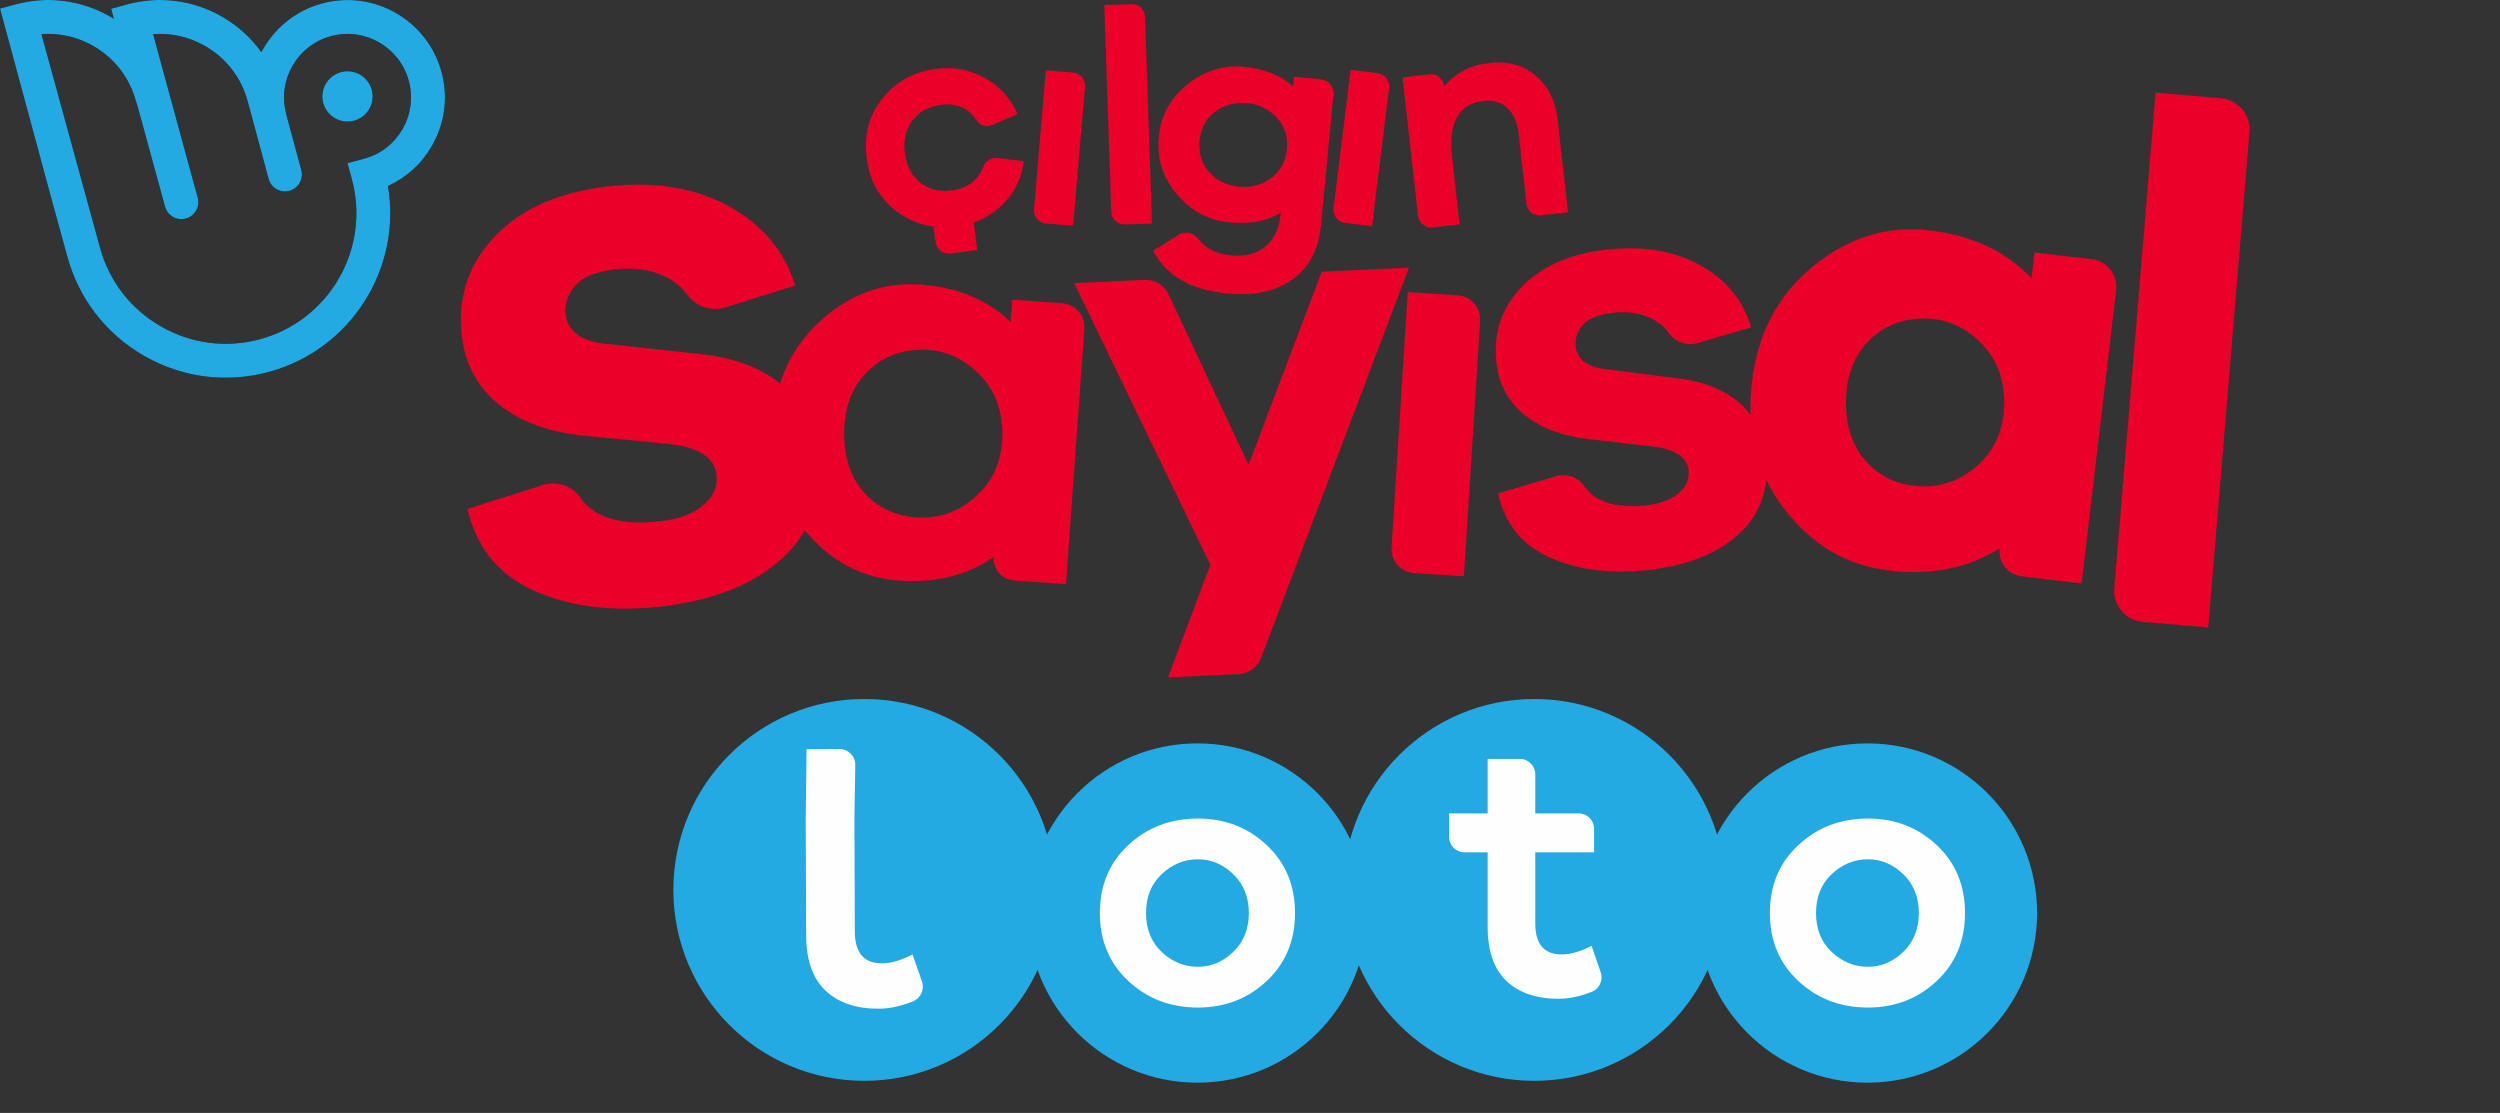
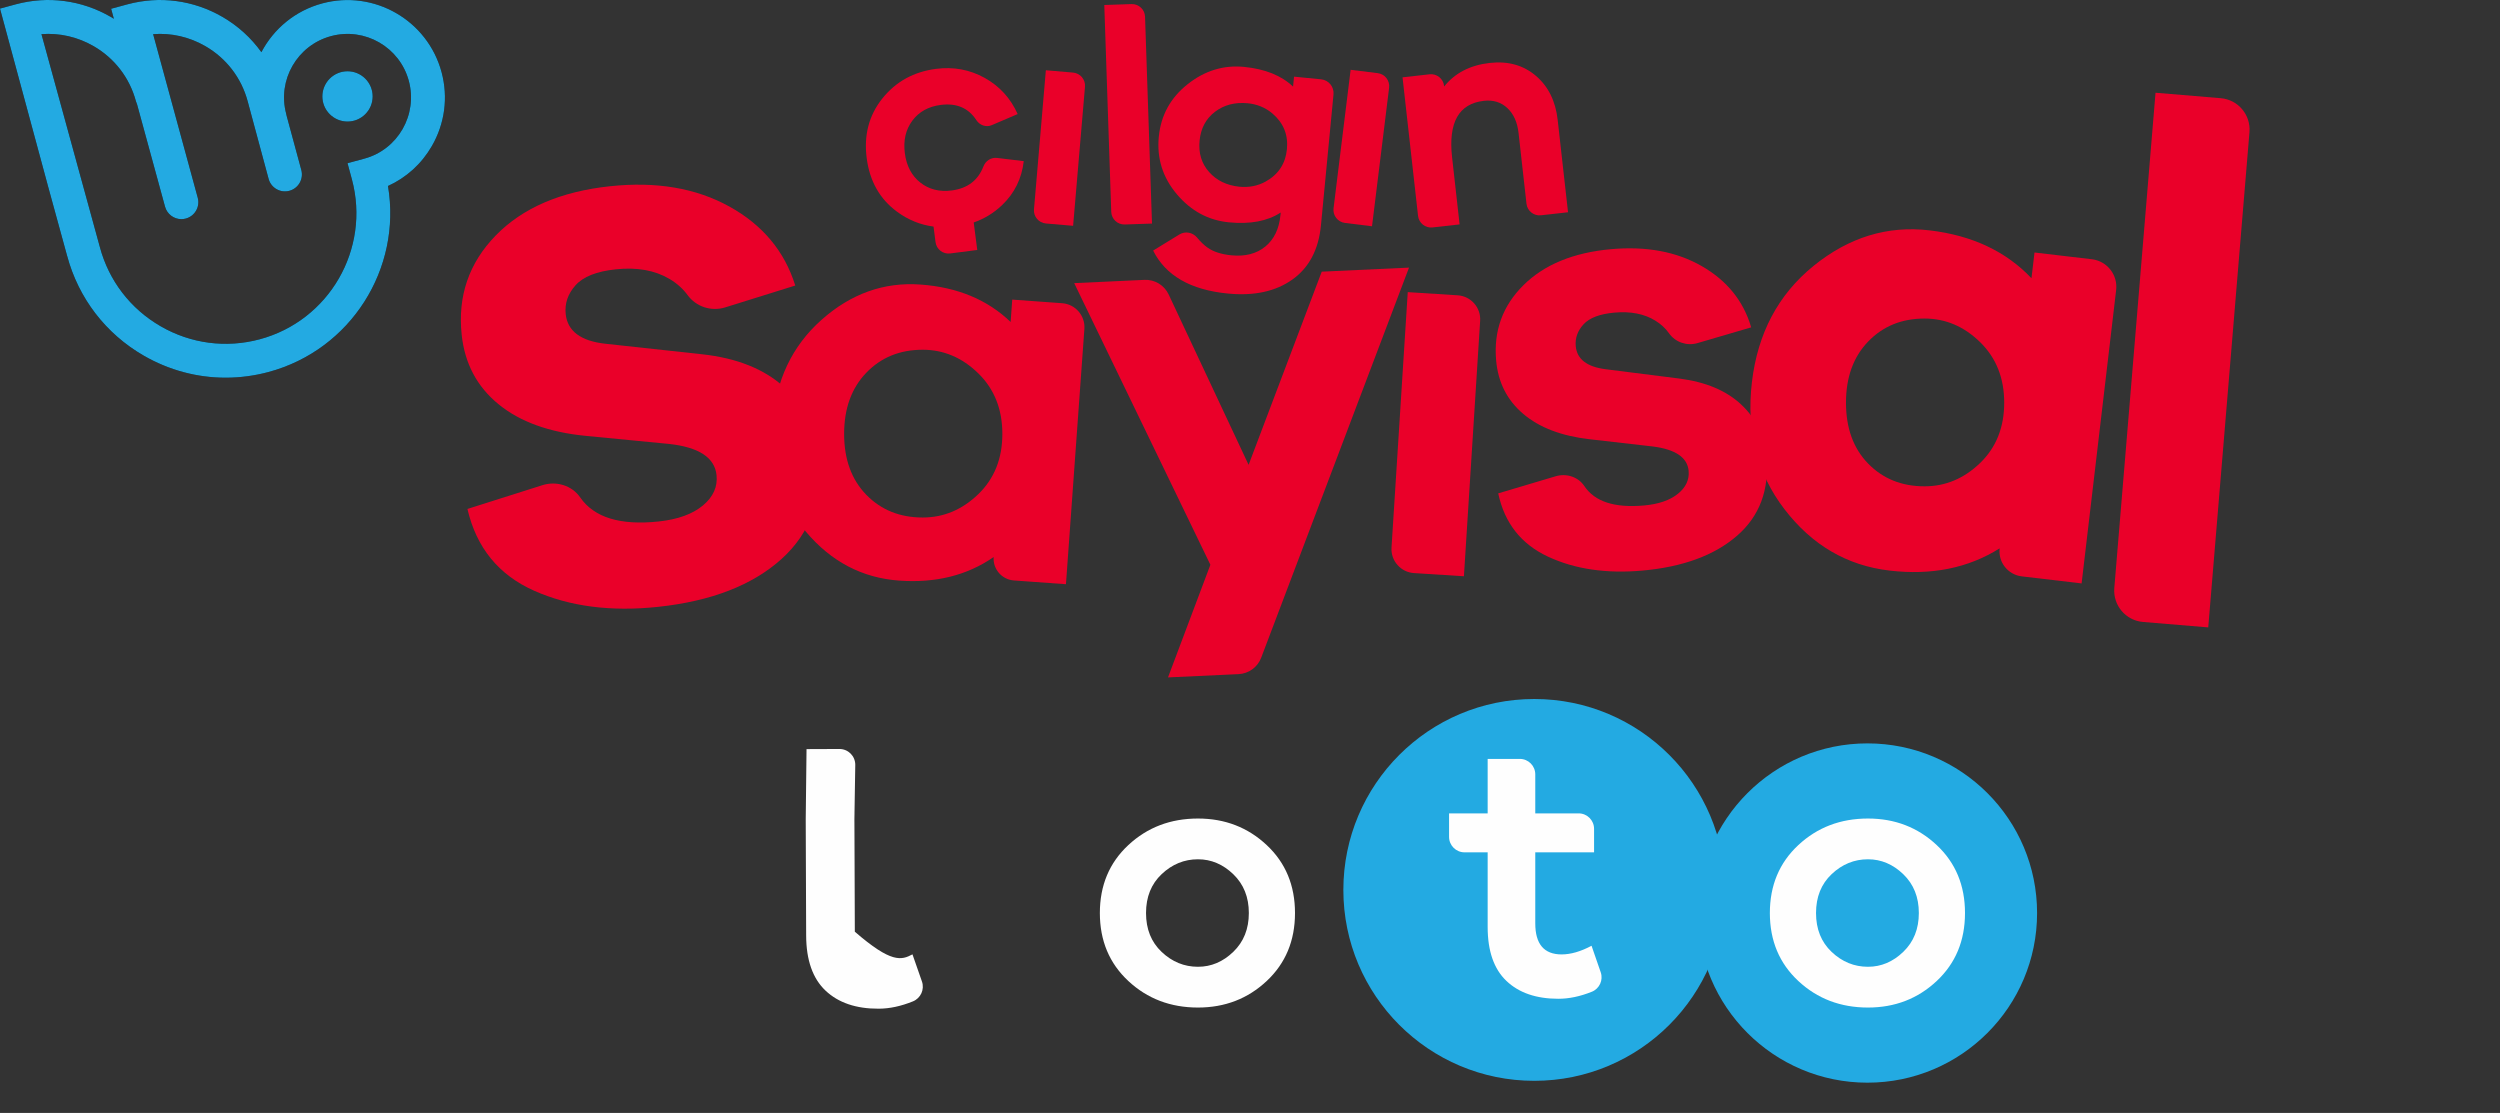
<svg xmlns="http://www.w3.org/2000/svg" width="155px" height="69px" viewBox="0 0 155 69" version="1.1">
  <rect x="0" y="0" width="155" height="69" fill="#333333" stroke="none" />
  <title>Logos / Square / Sayisal Loto</title>
  <desc>Created with Sketch.</desc>
  <g id="Logos-/-Square-/-Sayisal-Loto" stroke="none" stroke-width="1" fill="none" fill-rule="evenodd">
    <g id="Group-11">
      <path d="M23.105,5.978 C23.105,6.839 22.407,7.537 21.546,7.537 C20.684,7.537 19.986,6.839 19.986,5.978 C19.986,5.117 20.684,4.418 21.546,4.418 C22.407,4.418 23.105,5.117 23.105,5.978 M22.597,9.833 C22.32,9.908 21.547,10.118 21.547,10.118 C21.547,10.118 21.736,10.812 21.82,11.127 C22.975,15.437 20.409,19.882 16.099,21.037 C14.011,21.596 11.831,21.309 9.96,20.228 C8.088,19.148 6.749,17.403 6.19,15.316 C6.189,15.315 6.189,15.314 6.189,15.312 L6.189,15.31 L2.57,2.117 C3.689,2.033 4.808,2.286 5.802,2.859 C7.106,3.613 8.04,4.828 8.429,6.283 C8.447,6.347 8.47,6.407 8.497,6.465 L10.232,12.811 C10.36,13.279 10.783,13.587 11.245,13.587 C11.336,13.587 11.429,13.575 11.521,13.55 C12.081,13.398 12.412,12.821 12.26,12.261 L9.494,2.118 C10.614,2.032 11.735,2.285 12.729,2.859 C14.034,3.613 14.967,4.828 15.357,6.283 L16.653,11.087 C16.803,11.647 17.379,11.98 17.939,11.83 C18.5,11.68 18.832,11.104 18.682,10.544 L17.768,7.168 C17.762,7.132 17.755,7.095 17.745,7.058 C17.183,4.962 18.432,2.799 20.529,2.238 C22.625,1.676 24.787,2.925 25.349,5.021 C25.907,7.107 24.677,9.268 22.597,9.833 M27.378,4.477 C26.516,1.262 23.2,-0.653 19.985,0.209 C18.293,0.662 16.962,1.795 16.206,3.235 C15.572,2.349 14.751,1.601 13.78,1.04 C11.989,0.007 9.904,-0.268 7.907,0.267 C7.638,0.34 6.891,0.543 6.891,0.543 C6.891,0.543 7.008,0.972 7.059,1.165 C6.967,1.107 6.947,1.095 6.853,1.04 C5.062,0.007 2.977,-0.268 0.98,0.267 C0.717,0.338 0.04,0.522 2.27373675e-13,0.533 L2.941,11.409 L2.94,11.409 L4.162,15.865 C4.162,15.866 4.163,15.866 4.163,15.866 C4.869,18.493 6.554,20.688 8.909,22.048 C10.48,22.954 12.223,23.417 13.989,23.417 C14.873,23.417 15.765,23.301 16.643,23.066 C21.756,21.696 24.921,16.649 24.055,11.531 C25.192,11.015 26.138,10.16 26.774,9.058 C27.581,7.661 27.795,6.035 27.378,4.477" id="Fill-1" fill="#030100" />
      <path d="M23.105,5.978 C23.105,6.839 22.407,7.537 21.546,7.537 C20.684,7.537 19.986,6.839 19.986,5.978 C19.986,5.117 20.684,4.418 21.546,4.418 C22.407,4.418 23.105,5.117 23.105,5.978 M22.597,9.833 C22.32,9.908 21.547,10.118 21.547,10.118 C21.547,10.118 21.736,10.812 21.82,11.127 C22.975,15.437 20.409,19.882 16.099,21.037 C14.011,21.596 11.831,21.309 9.96,20.228 C8.088,19.148 6.749,17.403 6.19,15.316 C6.189,15.315 6.189,15.314 6.189,15.312 L6.189,15.31 L2.57,2.117 C3.689,2.033 4.808,2.286 5.802,2.859 C7.106,3.613 8.04,4.828 8.429,6.283 C8.447,6.347 8.47,6.407 8.497,6.465 L10.232,12.811 C10.36,13.279 10.783,13.587 11.245,13.587 C11.336,13.587 11.429,13.575 11.521,13.55 C12.081,13.398 12.412,12.821 12.26,12.261 L9.494,2.118 C10.614,2.032 11.735,2.285 12.729,2.859 C14.034,3.613 14.967,4.828 15.357,6.283 L16.653,11.087 C16.803,11.647 17.379,11.98 17.939,11.83 C18.5,11.68 18.832,11.104 18.682,10.544 L17.768,7.168 C17.762,7.132 17.755,7.095 17.745,7.058 C17.183,4.962 18.432,2.799 20.529,2.238 C22.625,1.676 24.787,2.925 25.349,5.021 C25.907,7.107 24.677,9.268 22.597,9.833 M27.378,4.477 C26.516,1.262 23.2,-0.653 19.985,0.209 C18.293,0.662 16.962,1.795 16.206,3.235 C15.572,2.349 14.751,1.601 13.78,1.04 C11.989,0.007 9.904,-0.268 7.907,0.267 C7.638,0.34 6.891,0.543 6.891,0.543 C6.891,0.543 7.008,0.972 7.059,1.165 C6.967,1.107 6.947,1.095 6.853,1.04 C5.062,0.007 2.977,-0.268 0.98,0.267 C0.717,0.338 0.04,0.522 2.27373675e-13,0.533 L2.941,11.409 L2.94,11.409 L4.162,15.865 C4.162,15.866 4.163,15.866 4.163,15.866 C4.869,18.493 6.554,20.688 8.909,22.048 C10.48,22.954 12.223,23.417 13.989,23.417 C14.873,23.417 15.765,23.301 16.643,23.066 C21.756,21.696 24.921,16.649 24.055,11.531 C25.192,11.015 26.138,10.16 26.774,9.058 C27.581,7.661 27.795,6.035 27.378,4.477" id="Fill-3" fill="#23AAE2" />
-       <path d="M65.422,55.174 C65.422,61.711 60.122,67.011 53.585,67.011 C47.048,67.011 41.748,61.711 41.748,55.174 C41.748,48.637 47.048,43.338 53.585,43.338 C60.122,43.338 65.422,48.637 65.422,55.174" id="Fill-5" fill="#23AAE2" />
-       <path d="M84.759,56.608 C84.759,62.417 80.05,67.126 74.241,67.126 C68.432,67.126 63.723,62.417 63.723,56.608 C63.723,50.799 68.432,46.09 74.241,46.09 C80.05,46.09 84.759,50.799 84.759,56.608" id="Fill-7" fill="#23AAE2" />
      <path d="M106.962,55.174 C106.962,61.711 101.662,67.011 95.125,67.011 C88.588,67.011 83.288,61.711 83.288,55.174 C83.288,48.637 88.588,43.338 95.125,43.338 C101.662,43.338 106.962,48.637 106.962,55.174" id="Fill-9" fill="#23AAE2" />
      <path d="M126.299,56.608 C126.299,62.417 121.59,67.126 115.781,67.126 C109.972,67.126 105.262,62.417 105.262,56.608 C105.262,50.799 109.972,46.09 115.781,46.09 C121.59,46.09 126.299,50.799 126.299,56.608" id="Fill-11" fill="#23AAE2" />
      <path d="M76.466,59.012 C77.107,58.394 77.428,57.592 77.428,56.608 C77.428,55.624 77.107,54.823 76.466,54.204 C75.825,53.585 75.094,53.276 74.274,53.276 C73.424,53.276 72.675,53.582 72.027,54.193 C71.378,54.804 71.054,55.609 71.054,56.608 C71.054,57.607 71.378,58.412 72.027,59.023 C72.675,59.635 73.424,59.94 74.274,59.94 C75.094,59.94 75.825,59.631 76.466,59.012 M78.534,52.393 C79.705,53.488 80.29,54.894 80.29,56.608 C80.29,58.323 79.705,59.728 78.534,60.824 C77.364,61.92 75.944,62.468 74.274,62.468 C72.574,62.468 71.135,61.92 69.958,60.824 C68.78,59.728 68.191,58.323 68.191,56.608 C68.191,54.894 68.78,53.488 69.958,52.393 C71.135,51.297 72.574,50.749 74.274,50.749 C75.944,50.749 77.364,51.297 78.534,52.393" id="Fill-13" fill="#FEFEFE" />
      <path d="M118.006,59.012 C118.647,58.394 118.968,57.592 118.968,56.608 C118.968,55.624 118.647,54.823 118.006,54.204 C117.365,53.585 116.634,53.276 115.814,53.276 C114.964,53.276 114.215,53.582 113.566,54.193 C112.918,54.804 112.594,55.609 112.594,56.608 C112.594,57.607 112.918,58.412 113.566,59.023 C114.215,59.635 114.964,59.94 115.814,59.94 C116.634,59.94 117.365,59.631 118.006,59.012 M120.074,52.393 C121.245,53.488 121.83,54.894 121.83,56.608 C121.83,58.323 121.245,59.728 120.074,60.824 C118.904,61.92 117.484,62.468 115.814,62.468 C114.114,62.468 112.675,61.92 111.498,60.824 C110.32,59.728 109.731,58.323 109.731,56.608 C109.731,54.894 110.32,53.488 111.498,52.393 C112.675,51.297 114.114,50.749 115.814,50.749 C117.484,50.749 118.904,51.297 120.074,52.393" id="Fill-15" fill="#FEFEFE" />
      <path d="M99.245,60.283 C99.412,60.766 99.169,61.297 98.694,61.488 C97.971,61.779 97.279,61.924 96.619,61.924 C95.247,61.924 94.173,61.555 93.398,60.817 C92.623,60.079 92.235,58.965 92.235,57.474 L92.235,52.845 L90.801,52.845 C90.271,52.845 89.842,52.415 89.842,51.886 L89.842,50.429 L92.235,50.429 L92.235,47.052 L94.229,47.052 C94.758,47.052 95.187,47.481 95.187,48.011 L95.187,50.429 L97.874,50.429 C98.403,50.429 98.832,50.858 98.832,51.387 L98.832,52.845 L95.187,52.845 L95.187,57.25 C95.187,58.532 95.732,59.174 96.82,59.174 C97.387,59.174 98.005,58.995 98.676,58.637 L99.245,60.283 Z" id="Fill-17" fill="#FEFEFE" />
-       <path d="M57.16,60.851 C57.333,61.344 57.087,61.888 56.602,62.085 C55.863,62.385 55.156,62.537 54.481,62.539 C53.078,62.545 51.979,62.171 51.183,61.419 C50.388,60.668 49.987,59.529 49.982,58.005 L49.964,53.27 L49.955,50.8 L50.005,46.445 L52.044,46.437 C52.585,46.435 53.025,46.872 53.027,47.414 L52.973,50.789 L52.983,53.259 L52.999,57.765 C53.004,59.076 53.563,59.73 54.676,59.726 C55.256,59.724 55.888,59.538 56.573,59.17 L57.16,60.851 Z" id="Fill-19" fill="#FEFEFE" />
+       <path d="M57.16,60.851 C57.333,61.344 57.087,61.888 56.602,62.085 C55.863,62.385 55.156,62.537 54.481,62.539 C53.078,62.545 51.979,62.171 51.183,61.419 C50.388,60.668 49.987,59.529 49.982,58.005 L49.964,53.27 L49.955,50.8 L50.005,46.445 L52.044,46.437 C52.585,46.435 53.025,46.872 53.027,47.414 L52.973,50.789 L52.983,53.259 L52.999,57.765 C55.256,59.724 55.888,59.538 56.573,59.17 L57.16,60.851 Z" id="Fill-19" fill="#FEFEFE" />
      <path d="M86.274,33.949 L87.281,18.112 L90.376,18.309 C91.198,18.361 91.822,19.07 91.769,19.891 L90.763,35.728 L87.668,35.531 C86.846,35.479 86.222,34.771 86.274,33.949" id="Fill-21" fill="#EA0029" />
      <path d="M122.765,28.708 C123.762,27.746 124.261,26.499 124.261,24.968 C124.261,23.437 123.762,22.185 122.765,21.211 C121.768,20.237 120.62,19.75 119.321,19.75 C117.906,19.75 116.741,20.225 115.825,21.176 C114.909,22.127 114.451,23.391 114.451,24.968 C114.451,26.545 114.909,27.803 115.825,28.743 C116.741,29.682 117.906,30.152 119.321,30.152 C120.62,30.152 121.768,29.67 122.765,28.708 L122.765,28.708 Z M129.06,36.172 L125.351,35.735 C124.492,35.634 123.878,34.856 123.979,33.997 C122.029,35.223 119.752,35.682 117.147,35.375 C114.515,35.065 112.347,33.799 110.641,31.577 C108.935,29.355 108.261,26.729 108.618,23.698 C108.974,20.668 110.248,18.264 112.438,16.487 C114.628,14.71 117.026,13.975 119.63,14.282 C122.262,14.592 124.369,15.581 125.951,17.25 L126.139,15.655 L129.694,16.073 C130.638,16.185 131.313,17.04 131.201,17.983 L129.06,36.172 Z" id="Fill-23" fill="#EA0029" />
      <path d="M60.651,30.642 C61.648,29.679 62.146,28.433 62.146,26.902 C62.146,25.371 61.648,24.119 60.651,23.145 C59.653,22.171 58.505,21.684 57.207,21.684 C55.792,21.684 54.626,22.159 53.71,23.11 C52.795,24.061 52.336,25.325 52.336,26.902 C52.336,28.479 52.795,29.737 53.71,30.677 C54.626,31.616 55.792,32.086 57.207,32.086 C58.505,32.086 59.653,31.604 60.651,30.642 L60.651,30.642 Z M66.089,36.221 L62.862,35.988 C62.114,35.934 61.552,35.284 61.606,34.537 C59.966,35.674 58.013,36.161 55.746,35.997 C53.456,35.832 51.529,34.821 49.966,32.964 C48.402,31.107 47.716,28.86 47.907,26.223 C48.097,23.586 49.105,21.456 50.932,19.832 C52.758,18.208 54.805,17.478 57.072,17.642 C59.361,17.807 61.224,18.581 62.659,19.964 L62.759,18.576 L65.852,18.799 C66.673,18.859 67.291,19.572 67.232,20.394 L66.089,36.221 Z" id="Fill-25" fill="#EA0029" />
      <path d="M131.087,36.458 L133.643,5.751 L137.685,6.088 C138.759,6.177 139.556,7.12 139.467,8.193 L136.911,38.899 L132.869,38.562 C131.796,38.473 130.998,37.531 131.087,36.458" id="Fill-27" fill="#EA0029" />
      <path d="M96.453,29.528 C97.115,29.331 97.847,29.562 98.229,30.136 C98.872,31.101 100.103,31.502 101.923,31.34 C102.828,31.259 103.528,31.019 104.025,30.62 C104.521,30.221 104.744,29.745 104.695,29.192 C104.62,28.363 103.879,27.859 102.47,27.681 L98.554,27.233 C96.814,27.034 95.443,26.51 94.443,25.663 C93.443,24.815 92.882,23.712 92.761,22.355 C92.597,20.521 93.161,18.963 94.452,17.683 C95.743,16.402 97.558,15.657 99.895,15.448 C102.081,15.253 103.955,15.605 105.518,16.504 C107.08,17.403 108.098,18.667 108.574,20.296 L105.244,21.272 C104.583,21.465 103.87,21.221 103.474,20.658 C103.258,20.352 102.976,20.092 102.627,19.878 C101.944,19.457 101.099,19.292 100.095,19.382 C99.19,19.463 98.553,19.704 98.183,20.104 C97.814,20.504 97.651,20.956 97.696,21.458 C97.768,22.262 98.38,22.74 99.534,22.89 L104.108,23.469 C105.747,23.677 107.03,24.215 107.956,25.082 C108.882,25.949 109.404,27.036 109.521,28.343 C109.703,30.378 109.094,32.003 107.695,33.217 C106.297,34.432 104.34,35.151 101.828,35.376 C99.591,35.576 97.641,35.288 95.975,34.512 C94.31,33.736 93.281,32.429 92.889,30.589 L96.453,29.528 Z" id="Fill-29" fill="#EA0029" />
      <path d="M33.63,30.081 C34.492,29.808 35.457,30.094 35.972,30.839 C36.836,32.089 38.459,32.586 40.841,32.331 C42.025,32.205 42.938,31.874 43.58,31.34 C44.221,30.805 44.503,30.176 44.425,29.453 C44.309,28.367 43.326,27.724 41.474,27.523 L36.331,27.025 C34.045,26.804 32.237,26.149 30.907,25.061 C29.576,23.973 28.815,22.54 28.625,20.764 C28.368,18.363 29.071,16.308 30.735,14.6 C32.399,12.892 34.76,11.874 37.818,11.547 C40.68,11.241 43.145,11.659 45.213,12.801 C47.282,13.944 48.646,15.578 49.306,17.703 L44.963,19.058 C44.101,19.327 43.162,19.023 42.629,18.294 C42.34,17.898 41.964,17.563 41.502,17.29 C40.597,16.755 39.486,16.558 38.171,16.699 C36.986,16.825 36.157,17.155 35.682,17.689 C35.206,18.222 35.004,18.817 35.074,19.475 C35.187,20.528 36.001,21.139 37.516,21.31 L43.525,21.964 C45.678,22.199 47.372,22.875 48.606,23.99 C49.84,25.106 50.549,26.519 50.732,28.229 C51.017,30.893 50.256,33.037 48.451,34.661 C46.645,36.285 44.098,37.272 40.808,37.624 C37.882,37.937 35.318,37.604 33.117,36.626 C30.917,35.647 29.538,33.957 28.981,31.555 L33.63,30.081 Z" id="Fill-31" fill="#EA0029" />
      <path d="M76.791,41.796 L72.416,41.999 L75.044,35.016 L66.6,17.554 L70.956,17.352 C71.594,17.322 72.187,17.681 72.458,18.259 L77.413,28.82 L81.948,16.843 L87.359,16.592 L78.194,40.778 C77.971,41.367 77.42,41.767 76.791,41.796" id="Fill-33" fill="#EA0029" />
      <path d="M64.107,12.977 L64.843,4.356 L66.528,4.5 C66.976,4.538 67.307,4.932 67.269,5.379 L66.533,14 L64.847,13.856 C64.4,13.818 64.068,13.425 64.107,12.977" id="Fill-35" fill="#EA0029" />
      <path d="M82.68,12.915 L83.739,4.328 L85.418,4.535 C85.863,4.59 86.18,4.995 86.125,5.441 L85.065,14.029 L83.387,13.822 C82.941,13.767 82.625,13.361 82.68,12.915" id="Fill-37" fill="#EA0029" />
      <path d="M78.481,11.25 C79.266,10.808 79.702,10.143 79.789,9.253 C79.877,8.363 79.578,7.625 78.894,7.04 C78.46,6.668 77.922,6.454 77.353,6.401 C76.566,6.328 75.893,6.503 75.334,6.927 C74.77,7.354 74.449,7.952 74.374,8.722 C74.299,9.491 74.496,10.141 74.967,10.669 C75.433,11.193 76.059,11.496 76.846,11.577 C77.414,11.636 77.983,11.53 78.481,11.25 L78.481,11.25 Z M81.898,13.982 C81.751,15.482 81.159,16.6 80.122,17.335 C79.085,18.071 77.751,18.359 76.118,18.199 C73.809,17.973 72.267,17.084 71.495,15.535 L73.121,14.538 C73.482,14.316 73.947,14.403 74.218,14.73 C74.434,14.991 74.652,15.199 74.869,15.353 C75.233,15.61 75.726,15.769 76.35,15.83 C77.2,15.913 77.897,15.734 78.443,15.292 C78.989,14.849 79.304,14.197 79.389,13.334 L79.405,13.175 C78.588,13.711 77.516,13.914 76.189,13.784 C74.915,13.659 73.84,13.078 72.963,12.041 C72.087,11.003 71.714,9.814 71.846,8.474 C71.976,7.146 72.571,6.062 73.632,5.222 C74.693,4.381 75.86,4.023 77.134,4.148 C78.435,4.276 79.447,4.683 80.17,5.371 L80.231,4.753 L81.908,4.918 C82.378,4.964 82.722,5.382 82.677,5.853 L81.898,13.982 Z" id="Fill-39" fill="#EA0029" />
      <path d="M60.974,10.315 C60.64,11.184 59.985,11.682 59.01,11.808 C58.247,11.907 57.596,11.744 57.059,11.319 C56.522,10.894 56.202,10.287 56.1,9.498 C55.998,8.71 56.152,8.039 56.563,7.484 C56.974,6.93 57.561,6.604 58.324,6.505 C59.305,6.378 60.041,6.692 60.533,7.447 C60.742,7.769 61.14,7.909 61.493,7.758 L63.095,7.072 C62.654,6.089 61.972,5.341 61.048,4.828 C60.123,4.315 59.119,4.129 58.035,4.269 C56.655,4.448 55.547,5.058 54.711,6.099 C53.876,7.14 53.55,8.375 53.735,9.804 C53.92,11.233 54.548,12.342 55.621,13.13 C56.31,13.636 57.063,13.94 57.879,14.048 L58.003,15.013 C58.061,15.458 58.468,15.772 58.913,15.714 L60.59,15.498 L60.37,13.793 C61.027,13.564 61.613,13.209 62.125,12.721 C62.9,11.982 63.349,11.072 63.472,9.991 L61.82,9.792 C61.451,9.747 61.108,9.968 60.974,10.315" id="Fill-41" fill="#EA0029" />
      <path d="M95.221,4.698 C95.994,5.355 96.446,6.268 96.576,7.435 L97.218,13.16 L95.539,13.348 C95.094,13.398 94.692,13.077 94.642,12.631 L94.15,8.241 C94.075,7.575 93.843,7.061 93.453,6.698 C93.062,6.335 92.579,6.186 92.001,6.251 C90.444,6.425 89.787,7.592 90.029,9.751 L90.495,13.913 L88.816,14.101 C88.371,14.151 87.969,13.83 87.919,13.384 L86.957,4.795 L88.635,4.606 C89.081,4.557 89.483,4.877 89.533,5.323 L89.537,5.364 C90.206,4.526 91.149,4.039 92.367,3.902 C93.497,3.776 94.448,4.041 95.221,4.698" id="Fill-43" fill="#EA0029" />
      <path d="M68.897,13.134 L68.466,0.31 L70.154,0.253 C70.602,0.238 70.978,0.589 70.993,1.037 L71.424,13.861 L69.736,13.918 C69.288,13.933 68.912,13.582 68.897,13.134" id="Fill-45" fill="#EA0029" />
    </g>
  </g>
</svg>